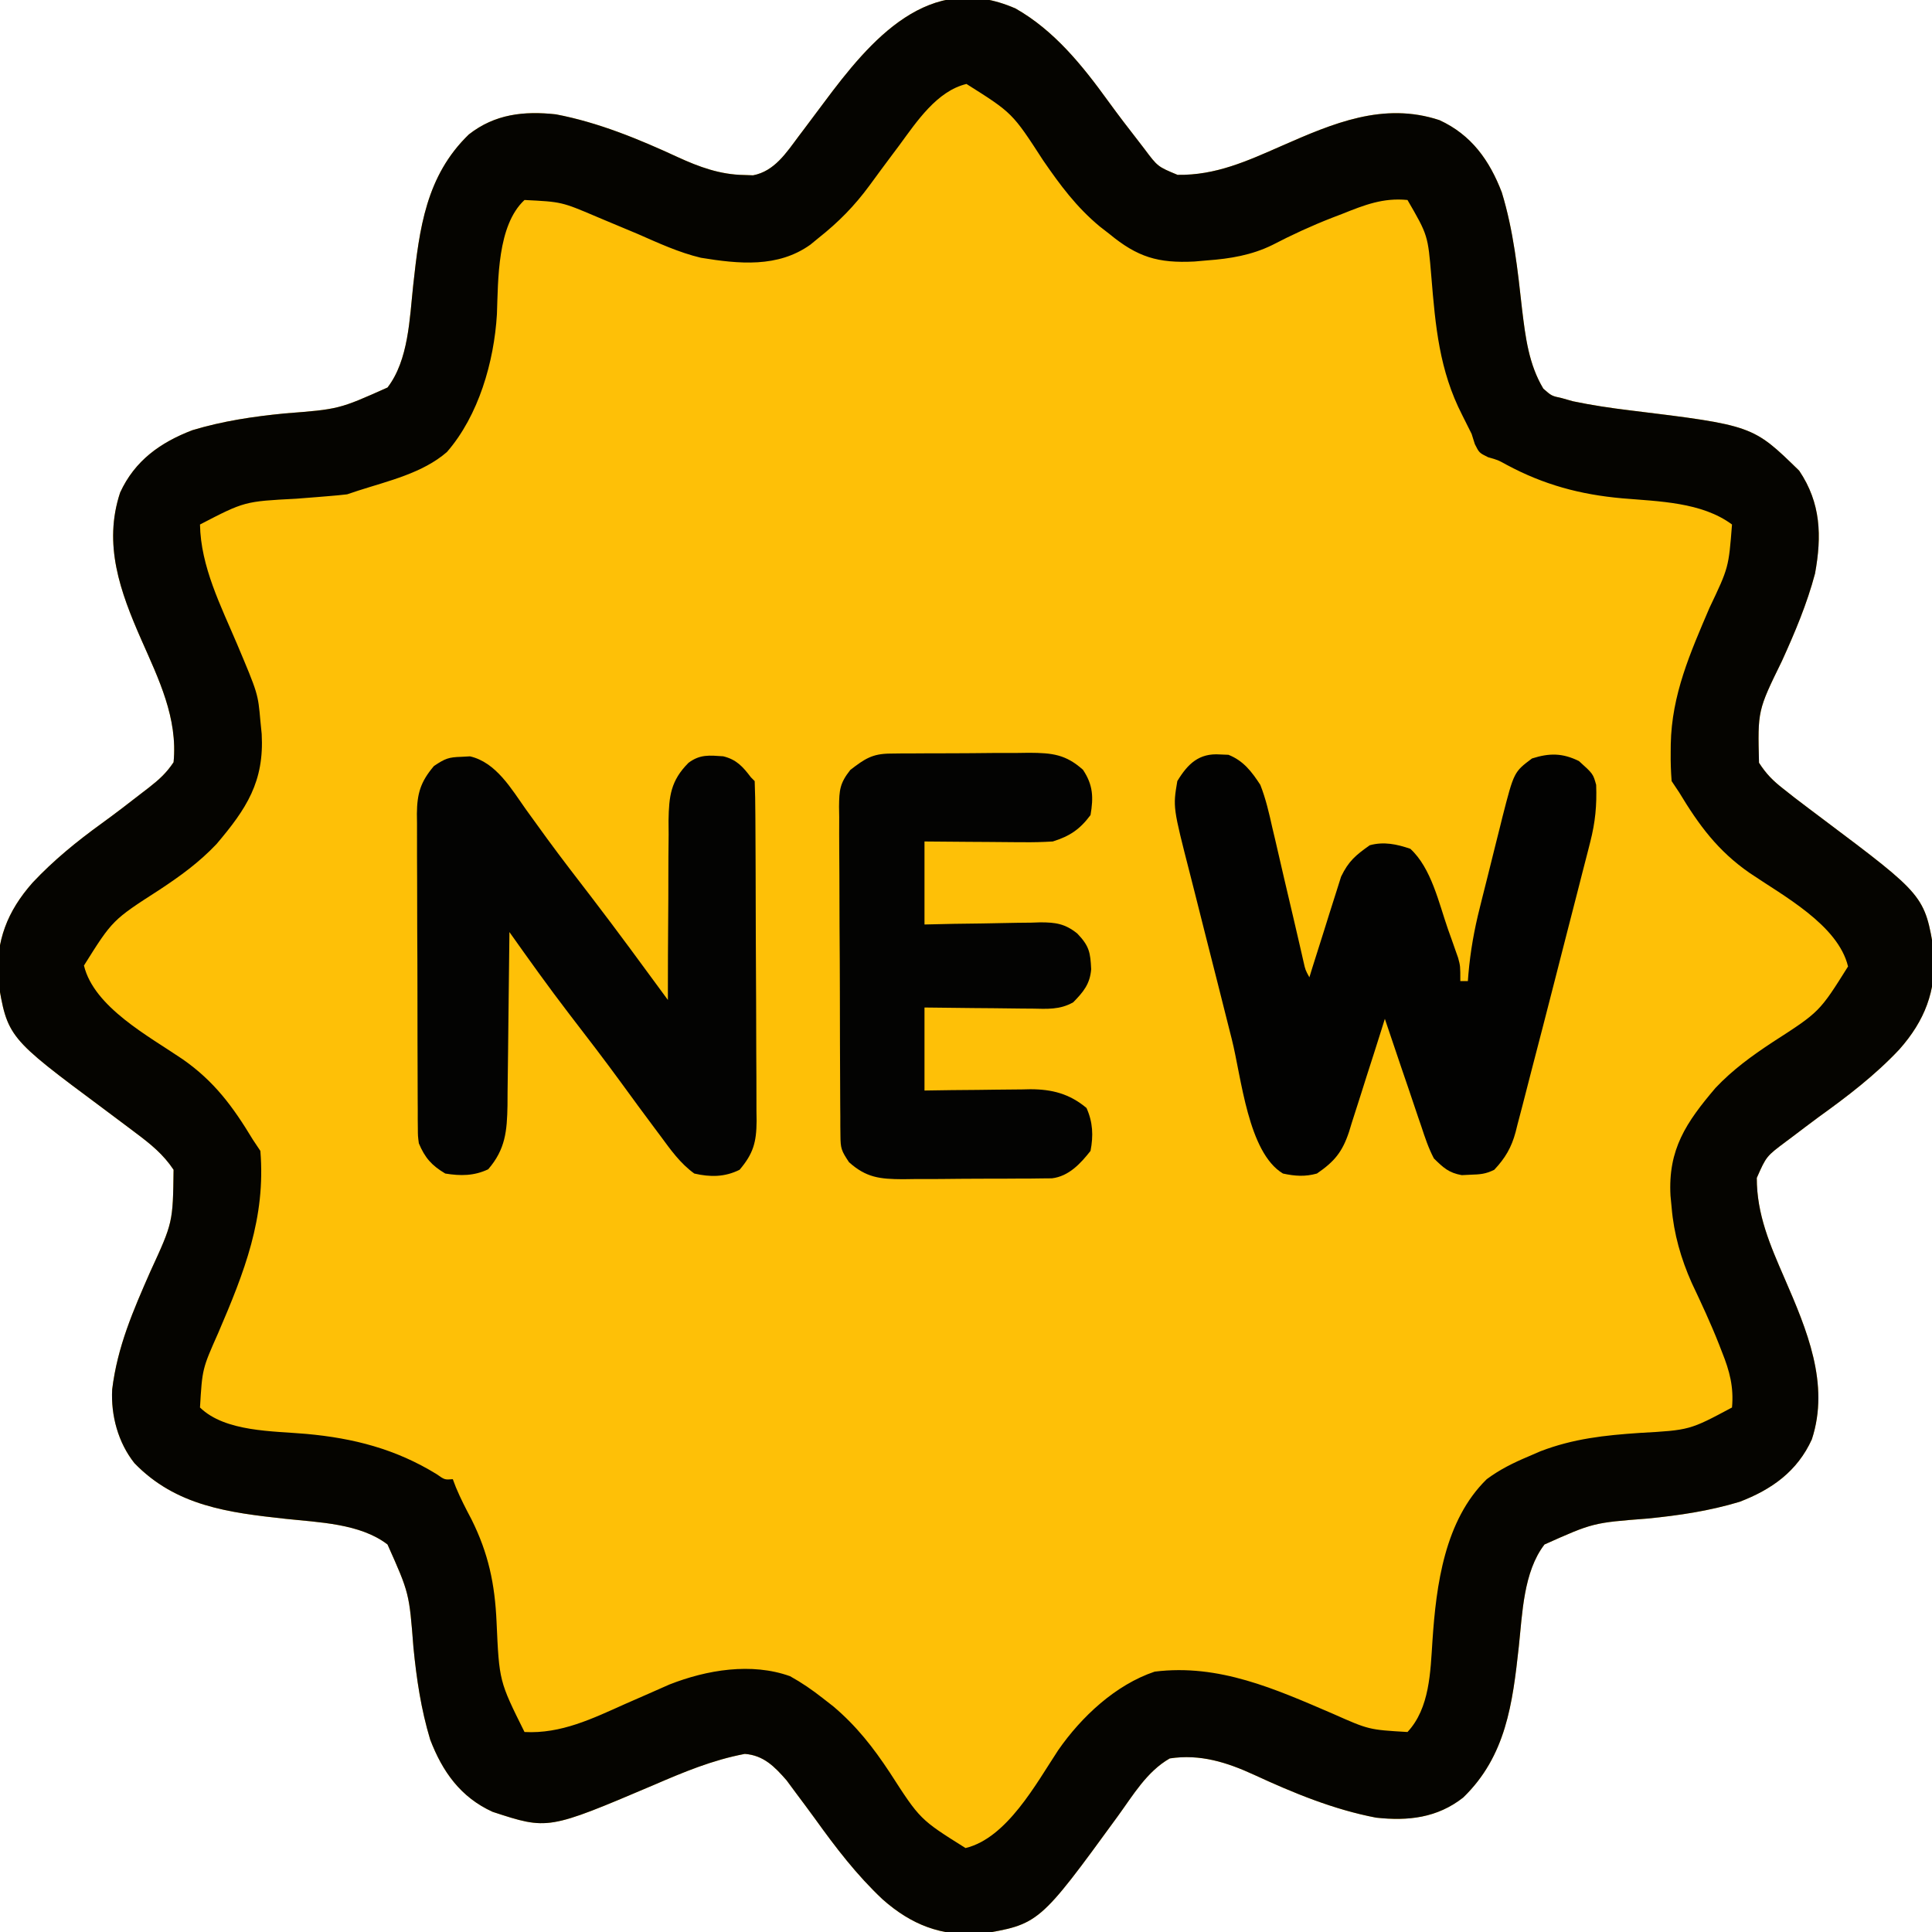
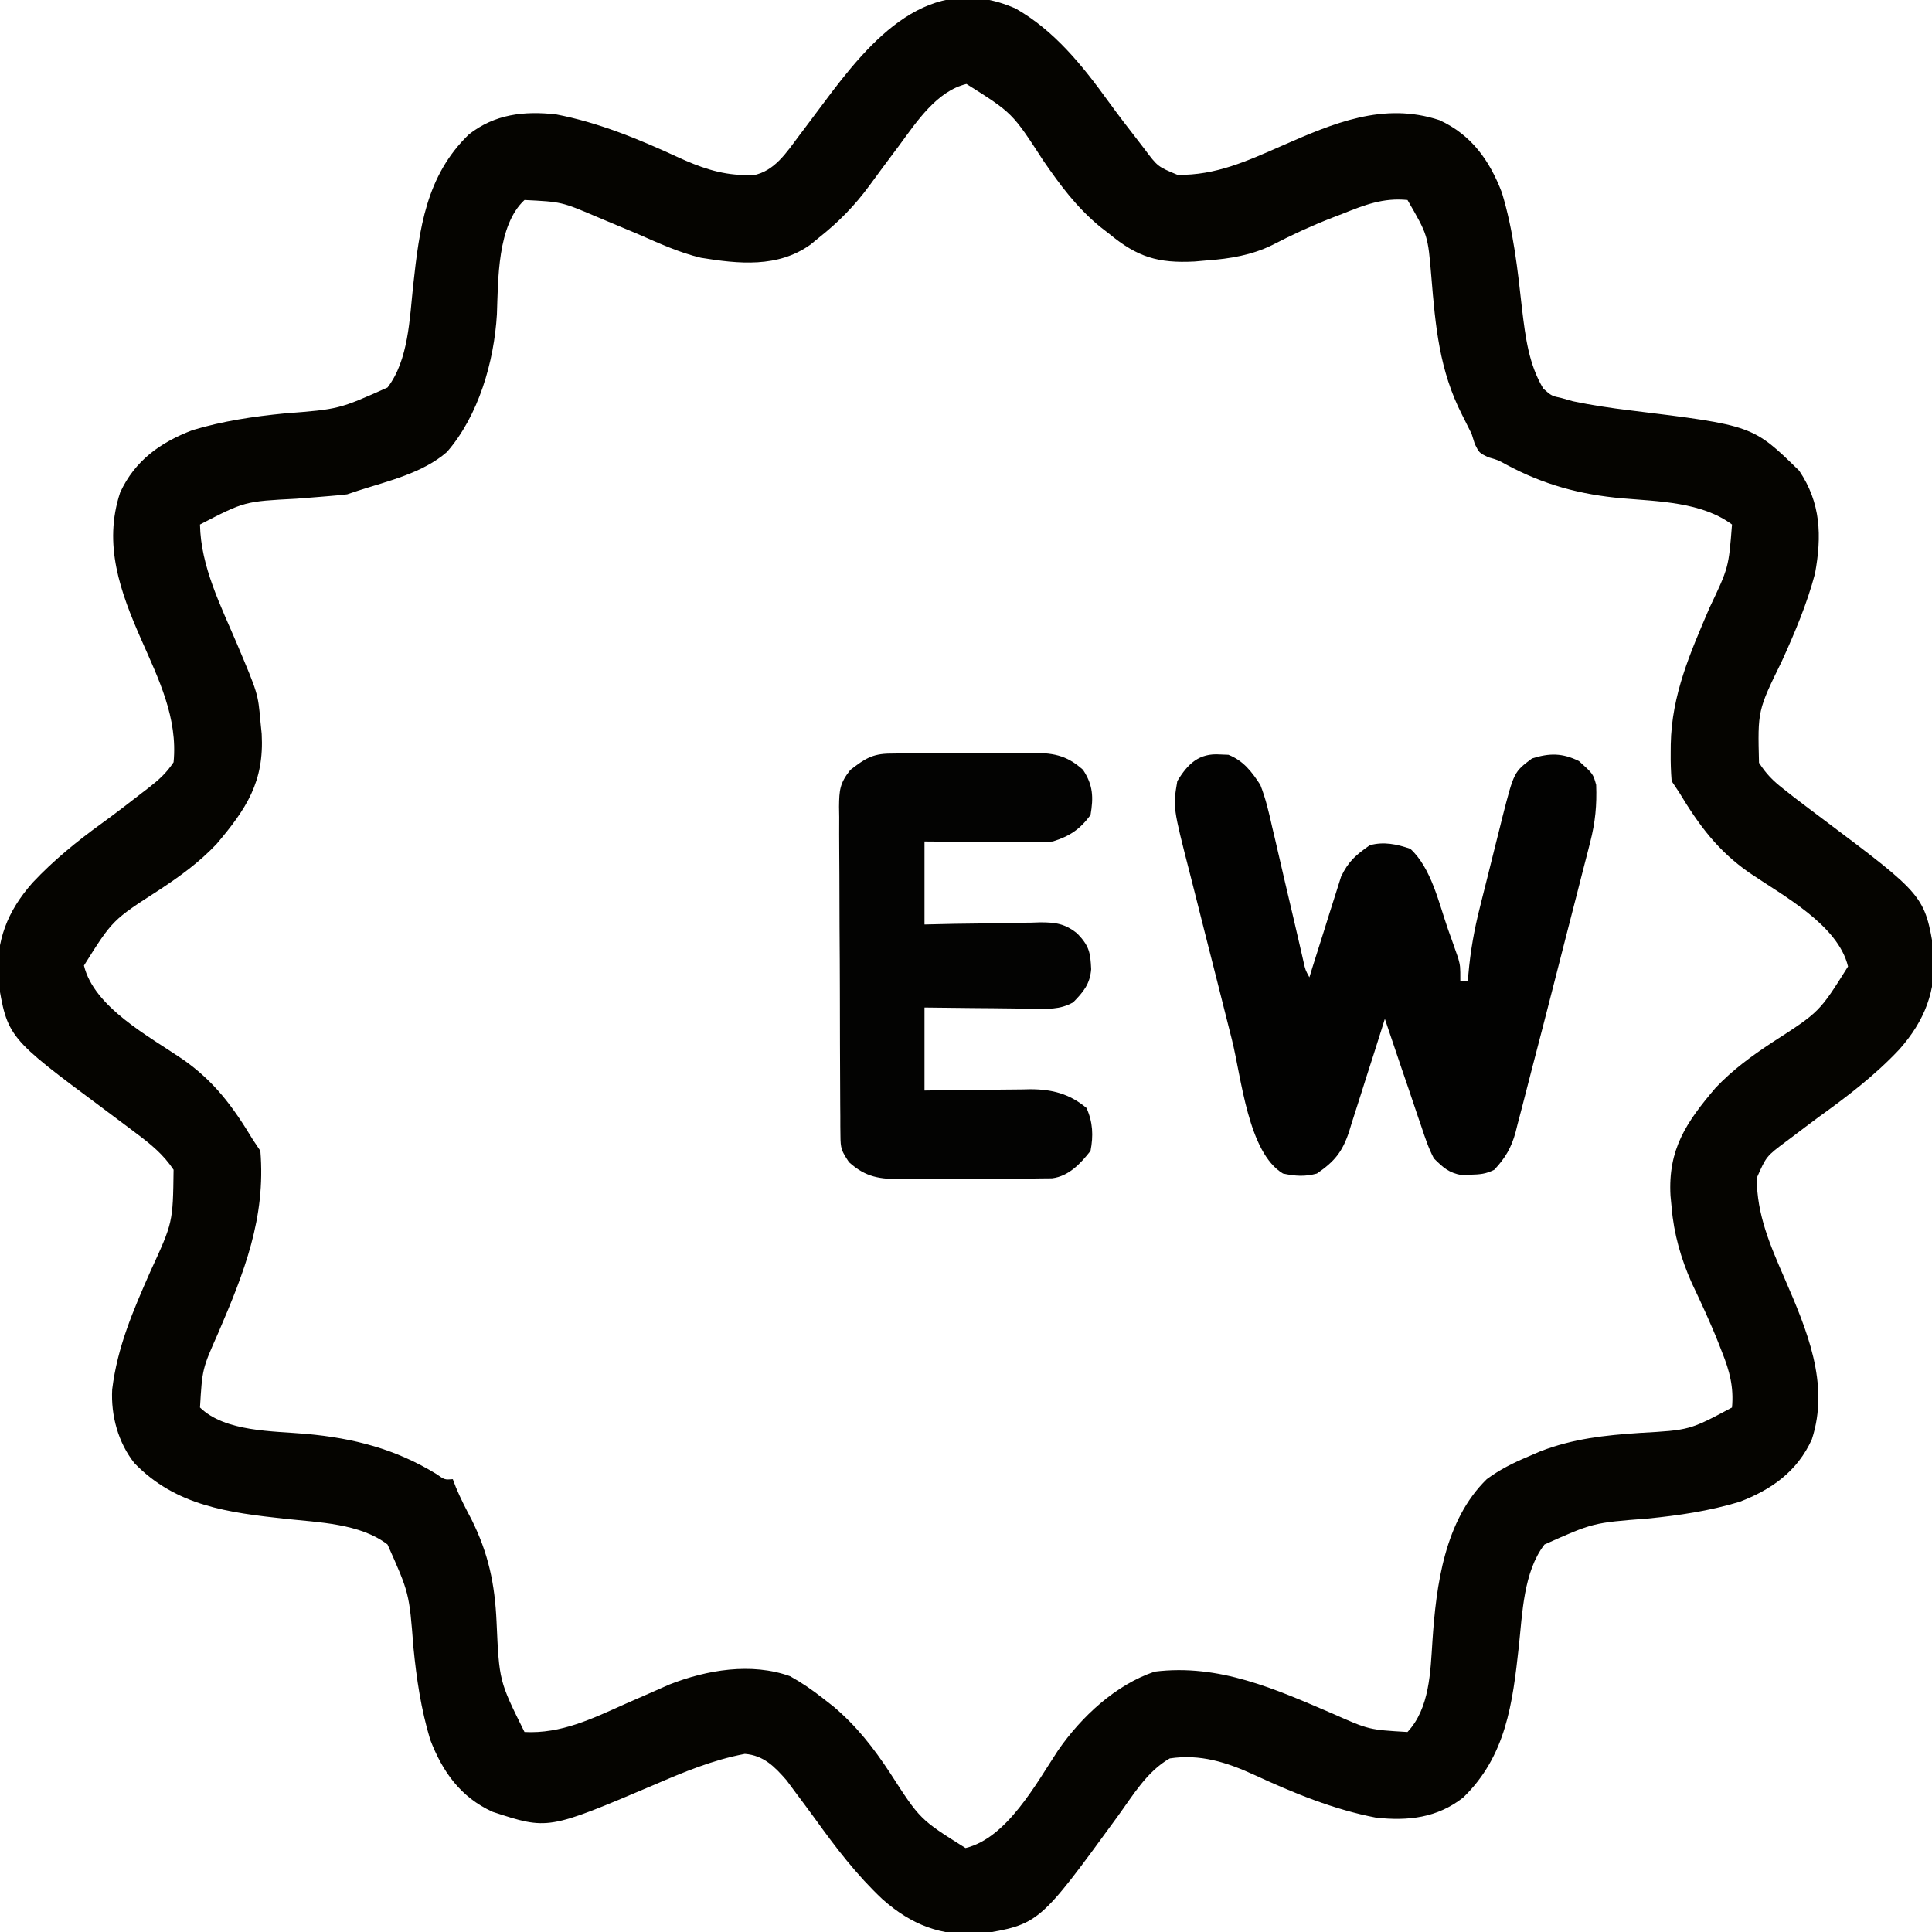
<svg xmlns="http://www.w3.org/2000/svg" version="1.1" width="512" height="512">
-   <path d="M0 0 C10.29 5.837 17.733 15.124 24.574 24.578 C27.228 28.236 29.971 31.812 32.75 35.375 C33.215 35.979 33.68 36.584 34.158 37.207 C37.676 41.908 37.676 41.908 42.934 44.086 C53.056 44.252 61.436 40.405 70.551 36.4 C84.119 30.443 97.5 24.677 112.352 29.59 C120.822 33.484 125.629 40.267 128.875 48.75 C131.975 58.903 133.079 69.279 134.248 79.793 C135.139 87.123 136.013 94.311 139.875 100.75 C142.064 102.673 142.064 102.673 144.75 103.25 C146.218 103.666 146.218 103.666 147.715 104.09 C152.715 105.134 157.714 105.881 162.784 106.494 C195.407 110.493 195.407 110.493 207.688 122.5 C213.443 131.051 213.694 139.781 211.875 149.75 C209.756 157.766 206.529 165.398 203.102 172.929 C196.677 186.061 196.677 186.061 197.031 199.895 C198.954 202.873 200.711 204.641 203.5 206.812 C204.471 207.578 205.441 208.344 206.441 209.133 C208.957 211.062 211.491 212.965 214.027 214.867 C240.949 235.086 240.949 235.086 243.445 250.203 C243.963 260.417 240.978 268.224 234.227 275.848 C227.792 282.702 220.495 288.27 212.875 293.75 C210.507 295.503 208.158 297.279 205.812 299.062 C205.264 299.471 204.716 299.88 204.151 300.301 C198.969 304.185 198.969 304.185 196.441 309.906 C196.425 319.625 200 327.776 203.816 336.558 C209.655 350.027 215.846 364.49 211.035 379.191 C207.183 387.686 200.358 392.51 191.875 395.75 C183.81 398.179 175.798 399.364 167.438 400.188 C153.061 401.298 153.061 401.298 140.18 407.055 C134.589 414.319 134.325 425.371 133.375 434.125 C131.726 449.166 129.992 463.132 118.625 474.125 C111.744 479.518 104.047 480.378 95.551 479.449 C84.315 477.312 73.61 472.894 63.264 468.111 C55.979 464.762 48.914 462.531 40.875 463.75 C34.793 467.225 31.152 473.5 27.091 479.081 C6.227 507.71 6.227 507.71 -9.578 510.32 C-19.792 510.838 -27.599 507.853 -35.223 501.102 C-42.075 494.669 -47.655 487.374 -53.125 479.75 C-54.835 477.402 -56.569 475.073 -58.312 472.75 C-59.09 471.698 -59.867 470.646 -60.668 469.562 C-63.84 465.931 -66.757 462.93 -71.738 462.551 C-80.329 464.179 -87.954 467.374 -95.936 470.82 C-123.909 482.707 -123.909 482.707 -138.566 477.91 C-147.061 474.058 -151.885 467.233 -155.125 458.75 C-157.554 450.685 -158.739 442.673 -159.562 434.312 C-160.673 419.936 -160.673 419.936 -166.43 407.055 C-173.694 401.464 -184.746 401.2 -193.5 400.25 C-208.541 398.601 -222.507 396.867 -233.5 385.5 C-237.816 380.069 -239.763 372.87 -239.395 365.961 C-238.015 354.646 -233.836 345.075 -229.289 334.727 C-223.305 321.732 -223.305 321.732 -223.125 307.75 C-225.84 303.674 -229.163 300.979 -233.062 298.062 C-233.629 297.634 -234.195 297.205 -234.779 296.764 C-237.123 294.99 -239.478 293.231 -241.838 291.478 C-267.16 272.649 -267.16 272.649 -269.695 257.297 C-270.213 247.083 -267.228 239.276 -260.477 231.652 C-254.95 225.765 -248.836 220.782 -242.297 216.051 C-238.639 213.397 -235.063 210.654 -231.5 207.875 C-230.896 207.41 -230.291 206.945 -229.668 206.467 C-226.971 204.359 -225.041 202.624 -223.125 199.75 C-221.989 188.012 -227.066 177.739 -231.688 167.25 C-237.262 154.567 -241.838 142.038 -237.285 128.273 C-233.392 119.806 -226.608 114.99 -218.125 111.75 C-210.06 109.321 -202.048 108.136 -193.688 107.312 C-179.311 106.202 -179.311 106.202 -166.43 100.445 C-160.839 93.181 -160.575 82.129 -159.625 73.375 C-157.976 58.334 -156.242 44.368 -144.875 33.375 C-137.994 27.982 -130.297 27.122 -121.801 28.051 C-110.565 30.188 -99.86 34.606 -89.514 39.389 C-83.842 41.997 -78.292 44.024 -72 44.125 C-71.193 44.153 -70.386 44.182 -69.555 44.211 C-63.872 43.133 -60.719 38.2 -57.438 33.812 C-57.009 33.246 -56.58 32.68 -56.139 32.096 C-54.365 29.752 -52.606 27.397 -50.853 25.037 C-38.407 8.3 -22.963 -10.073 0 0 Z " fill="#FEC007" transform="translate(269.125,2.25)" />
  <path d="M0 0 C10.29 5.837 17.733 15.124 24.574 24.578 C27.228 28.236 29.971 31.812 32.75 35.375 C33.215 35.979 33.68 36.584 34.158 37.207 C37.676 41.908 37.676 41.908 42.934 44.086 C53.056 44.252 61.436 40.405 70.551 36.4 C84.119 30.443 97.5 24.677 112.352 29.59 C120.822 33.484 125.629 40.267 128.875 48.75 C131.975 58.903 133.079 69.279 134.248 79.793 C135.139 87.123 136.013 94.311 139.875 100.75 C142.064 102.673 142.064 102.673 144.75 103.25 C146.218 103.666 146.218 103.666 147.715 104.09 C152.715 105.134 157.714 105.881 162.784 106.494 C195.407 110.493 195.407 110.493 207.688 122.5 C213.443 131.051 213.694 139.781 211.875 149.75 C209.756 157.766 206.529 165.398 203.102 172.929 C196.677 186.061 196.677 186.061 197.031 199.895 C198.954 202.873 200.711 204.641 203.5 206.812 C204.471 207.578 205.441 208.344 206.441 209.133 C208.957 211.062 211.491 212.965 214.027 214.867 C240.949 235.086 240.949 235.086 243.445 250.203 C243.963 260.417 240.978 268.224 234.227 275.848 C227.792 282.702 220.495 288.27 212.875 293.75 C210.507 295.503 208.158 297.279 205.812 299.062 C205.264 299.471 204.716 299.88 204.151 300.301 C198.969 304.185 198.969 304.185 196.441 309.906 C196.425 319.625 200 327.776 203.816 336.558 C209.655 350.027 215.846 364.49 211.035 379.191 C207.183 387.686 200.358 392.51 191.875 395.75 C183.81 398.179 175.798 399.364 167.438 400.188 C153.061 401.298 153.061 401.298 140.18 407.055 C134.589 414.319 134.325 425.371 133.375 434.125 C131.726 449.166 129.992 463.132 118.625 474.125 C111.744 479.518 104.047 480.378 95.551 479.449 C84.315 477.312 73.61 472.894 63.264 468.111 C55.979 464.762 48.914 462.531 40.875 463.75 C34.793 467.225 31.152 473.5 27.091 479.081 C6.227 507.71 6.227 507.71 -9.578 510.32 C-19.792 510.838 -27.599 507.853 -35.223 501.102 C-42.075 494.669 -47.655 487.374 -53.125 479.75 C-54.835 477.402 -56.569 475.073 -58.312 472.75 C-59.09 471.698 -59.867 470.646 -60.668 469.562 C-63.84 465.931 -66.757 462.93 -71.738 462.551 C-80.329 464.179 -87.954 467.374 -95.936 470.82 C-123.909 482.707 -123.909 482.707 -138.566 477.91 C-147.061 474.058 -151.885 467.233 -155.125 458.75 C-157.554 450.685 -158.739 442.673 -159.562 434.312 C-160.673 419.936 -160.673 419.936 -166.43 407.055 C-173.694 401.464 -184.746 401.2 -193.5 400.25 C-208.541 398.601 -222.507 396.867 -233.5 385.5 C-237.816 380.069 -239.763 372.87 -239.395 365.961 C-238.015 354.646 -233.836 345.075 -229.289 334.727 C-223.305 321.732 -223.305 321.732 -223.125 307.75 C-225.84 303.674 -229.163 300.979 -233.062 298.062 C-233.629 297.634 -234.195 297.205 -234.779 296.764 C-237.123 294.99 -239.478 293.231 -241.838 291.478 C-267.16 272.649 -267.16 272.649 -269.695 257.297 C-270.213 247.083 -267.228 239.276 -260.477 231.652 C-254.95 225.765 -248.836 220.782 -242.297 216.051 C-238.639 213.397 -235.063 210.654 -231.5 207.875 C-230.896 207.41 -230.291 206.945 -229.668 206.467 C-226.971 204.359 -225.041 202.624 -223.125 199.75 C-221.989 188.012 -227.066 177.739 -231.688 167.25 C-237.262 154.567 -241.838 142.038 -237.285 128.273 C-233.392 119.806 -226.608 114.99 -218.125 111.75 C-210.06 109.321 -202.048 108.136 -193.688 107.312 C-179.311 106.202 -179.311 106.202 -166.43 100.445 C-160.839 93.181 -160.575 82.129 -159.625 73.375 C-157.976 58.334 -156.242 44.368 -144.875 33.375 C-137.994 27.982 -130.297 27.122 -121.801 28.051 C-110.565 30.188 -99.86 34.606 -89.514 39.389 C-83.842 41.997 -78.292 44.024 -72 44.125 C-71.193 44.153 -70.386 44.182 -69.555 44.211 C-63.872 43.133 -60.719 38.2 -57.438 33.812 C-57.009 33.246 -56.58 32.68 -56.139 32.096 C-54.365 29.752 -52.606 27.397 -50.853 25.037 C-38.407 8.3 -22.963 -10.073 0 0 Z M-30.75 36.188 C-31.284 36.9 -31.817 37.612 -32.367 38.346 C-34.498 41.192 -36.614 44.049 -38.709 46.922 C-42.671 52.308 -46.875 56.588 -52.125 60.75 C-52.864 61.356 -53.602 61.962 -54.363 62.586 C-62.989 68.761 -73.331 67.699 -83.375 66.062 C-89.229 64.665 -94.631 62.158 -100.125 59.75 C-103.056 58.506 -105.996 57.283 -108.938 56.062 C-109.995 55.616 -109.995 55.616 -111.074 55.161 C-120.297 51.24 -120.297 51.24 -130.125 50.75 C-137.381 57.488 -137.09 71.932 -137.438 81.062 C-138.189 93.616 -142.293 107.91 -150.688 117.543 C-157.11 123.12 -166.176 125.195 -174.125 127.75 C-175.61 128.245 -175.61 128.245 -177.125 128.75 C-178.706 128.941 -180.292 129.091 -181.879 129.215 C-182.817 129.293 -183.754 129.371 -184.721 129.451 C-186.671 129.607 -188.622 129.76 -190.572 129.912 C-204.316 130.624 -204.316 130.624 -216.125 136.75 C-215.929 147.905 -210.593 158.312 -206.302 168.428 C-200.755 181.579 -200.755 181.579 -200.125 188.75 C-200.009 189.91 -199.893 191.07 -199.773 192.266 C-199.083 204.897 -203.791 212.061 -211.75 221.438 C-216.323 226.275 -221.331 229.902 -226.871 233.559 C-239.311 241.564 -239.311 241.564 -246.875 253.625 C-244.227 264.657 -229.641 272.383 -220.75 278.438 C-212.351 284.286 -207.391 291.025 -202.125 299.75 C-201.465 300.74 -200.805 301.73 -200.125 302.75 C-198.658 320.545 -204.42 334.98 -211.307 351.025 C-215.523 360.521 -215.523 360.521 -216.125 370.75 C-209.457 377.26 -196.784 376.96 -187.938 377.75 C-175.414 378.886 -164.267 381.747 -153.43 388.406 C-151.282 389.918 -151.282 389.918 -149.125 389.75 C-148.856 390.459 -148.586 391.168 -148.309 391.898 C-147.092 394.83 -145.673 397.57 -144.188 400.375 C-139.68 409.412 -137.982 417.515 -137.533 427.546 C-136.832 443.266 -136.832 443.266 -130.125 456.75 C-120.416 457.273 -112.06 453.168 -103.438 449.312 C-101.385 448.407 -99.33 447.507 -97.273 446.613 C-95.412 445.803 -93.558 444.979 -91.704 444.155 C-81.807 440.271 -69.985 438.287 -59.742 441.965 C-56.639 443.687 -53.917 445.56 -51.125 447.75 C-50.18 448.487 -49.235 449.225 -48.262 449.984 C-42.148 455.159 -37.713 460.834 -33.316 467.496 C-25.311 479.936 -25.311 479.936 -13.25 487.5 C-2.3 484.872 5.434 470.479 11.312 461.562 C17.461 452.708 26.511 444.232 36.875 440.75 C53.95 438.625 68.851 445.365 84.15 451.932 C93.646 456.148 93.646 456.148 103.875 456.75 C109.782 450.427 109.943 440.795 110.489 432.6 C111.476 417.827 113.703 400.663 124.875 389.75 C128.345 387.175 131.9 385.423 135.875 383.75 C136.942 383.287 138.01 382.824 139.109 382.348 C147.829 379.005 156.141 378.109 165.427 377.487 C178.661 376.746 178.661 376.746 189.875 370.75 C190.371 365.349 189.24 361.076 187.25 356.125 C186.981 355.431 186.713 354.738 186.436 354.023 C184.255 348.477 181.742 343.106 179.195 337.719 C176.354 331.331 174.456 324.726 173.875 317.75 C173.776 316.72 173.676 315.69 173.574 314.629 C172.887 302.327 177.741 295.19 185.5 286.062 C190.073 281.225 195.081 277.598 200.621 273.941 C213.061 265.936 213.061 265.936 220.625 253.875 C217.977 242.843 203.391 235.117 194.5 229.062 C186.101 223.214 181.141 216.475 175.875 207.75 C175.215 206.76 174.555 205.77 173.875 204.75 C173.677 202.183 173.591 199.752 173.625 197.188 C173.631 196.469 173.637 195.751 173.643 195.012 C173.888 181.829 178.813 170.763 183.914 158.816 C188.987 148.16 188.987 148.16 189.875 136.75 C181.872 130.795 170.44 130.635 160.812 129.812 C149.677 128.829 139.988 126.218 130.094 120.898 C127.86 119.662 127.86 119.662 125.219 118.914 C122.875 117.75 122.875 117.75 121.719 115.438 C121.301 114.107 121.301 114.107 120.875 112.75 C120.058 111.075 119.225 109.408 118.375 107.75 C112.294 95.885 111.281 84.227 110.195 71.055 C109.281 60.084 109.281 60.084 103.875 50.75 C97.437 50.104 92.488 52.068 86.562 54.438 C85.676 54.777 84.79 55.117 83.877 55.467 C78.437 57.59 73.221 59.992 68.041 62.686 C62.614 65.353 56.854 66.318 50.875 66.75 C49.734 66.851 48.593 66.951 47.418 67.055 C37.749 67.545 32.307 65.883 24.875 59.75 C24.035 59.098 23.194 58.445 22.328 57.773 C16.166 52.664 11.815 46.795 7.324 40.262 C-0.827 27.676 -0.827 27.676 -13 20 C-20.838 21.881 -26.191 29.98 -30.75 36.188 Z " fill="#050400" transform="translate(269.125,2.25)" />
  <path d="M0 0 C0.739 0.03 1.477 0.059 2.238 0.09 C6.201 1.664 8.389 4.533 10.688 8.062 C12.138 11.758 13.005 15.524 13.863 19.395 C14.119 20.467 14.374 21.54 14.637 22.646 C15.444 26.051 16.223 29.463 17 32.875 C17.801 36.304 18.608 39.731 19.416 43.158 C19.915 45.285 20.41 47.414 20.899 49.545 C21.119 50.503 21.34 51.461 21.568 52.448 C21.76 53.293 21.953 54.138 22.152 55.009 C22.623 57.107 22.623 57.107 23.688 59.062 C24.095 57.739 24.095 57.739 24.51 56.388 C25.534 53.093 26.576 49.805 27.63 46.52 C28.082 45.101 28.526 43.68 28.962 42.257 C29.594 40.203 30.252 38.158 30.914 36.113 C31.302 34.883 31.689 33.652 32.088 32.384 C34.08 28.247 35.968 26.695 39.688 24.062 C43.395 23.044 46.816 23.766 50.438 25 C56.012 30.11 57.996 39.382 60.438 46.375 C60.753 47.255 61.069 48.135 61.395 49.041 C61.841 50.314 61.841 50.314 62.297 51.613 C62.565 52.373 62.832 53.133 63.108 53.915 C63.688 56.062 63.688 56.062 63.688 60.062 C64.347 60.062 65.007 60.062 65.688 60.062 C65.758 59.145 65.758 59.145 65.83 58.21 C66.356 52.154 67.373 46.433 68.867 40.547 C69.081 39.687 69.294 38.828 69.514 37.942 C69.963 36.143 70.415 34.345 70.871 32.548 C71.564 29.808 72.241 27.064 72.918 24.32 C73.358 22.562 73.8 20.804 74.242 19.047 C74.442 18.234 74.642 17.422 74.849 16.584 C77.909 4.638 77.909 4.638 82.688 1.062 C87.316 -0.41 90.762 -0.392 95.125 1.75 C98.874 5.133 98.874 5.133 99.688 8.062 C99.888 13.451 99.462 17.944 98.115 23.203 C97.947 23.867 97.779 24.532 97.607 25.217 C97.056 27.395 96.491 29.568 95.926 31.742 C95.533 33.279 95.142 34.817 94.751 36.354 C93.721 40.397 92.679 44.436 91.635 48.476 C90.59 52.526 89.559 56.58 88.525 60.633 C86.599 68.177 84.648 75.715 82.681 83.248 C81.821 86.549 80.974 89.853 80.13 93.157 C79.707 94.774 79.282 96.391 78.855 98.008 C78.686 98.686 78.517 99.364 78.343 100.063 C77.229 104.183 75.604 106.952 72.688 110.062 C70.402 111.205 68.919 111.294 66.375 111.375 C65.236 111.431 65.236 111.431 64.074 111.488 C60.618 110.872 59.202 109.522 56.688 107.062 C55.255 104.339 54.313 101.498 53.355 98.578 C53.074 97.763 52.793 96.947 52.503 96.107 C51.611 93.513 50.743 90.913 49.875 88.312 C49.273 86.548 48.669 84.783 48.064 83.02 C46.588 78.706 45.133 74.386 43.688 70.062 C43.355 71.127 43.023 72.191 42.681 73.288 C41.438 77.255 40.168 81.213 38.89 85.169 C38.342 86.878 37.801 88.59 37.267 90.304 C36.496 92.776 35.7 95.238 34.898 97.699 C34.667 98.461 34.435 99.223 34.197 100.007 C32.42 105.344 30.345 107.873 25.688 111.062 C22.549 111.939 19.862 111.75 16.688 111.062 C7.433 105.51 5.685 85.605 3.141 75.52 C2.832 74.298 2.832 74.298 2.517 73.053 C1.43 68.756 0.347 64.459 -0.732 60.16 C-1.84 55.75 -2.962 51.344 -4.088 46.938 C-4.959 43.517 -5.819 40.095 -6.677 36.671 C-7.086 35.045 -7.499 33.421 -7.916 31.797 C-12.485 13.983 -12.485 13.983 -11.312 7.062 C-8.533 2.462 -5.544 -0.393 0 0 Z " fill="#020201" transform="translate(323.312,199.938)" />
-   <path d="M0 0 C1.108 -0.06 1.108 -0.06 2.238 -0.121 C9.152 1.456 13.213 8.511 17.062 13.938 C18.298 15.647 19.535 17.355 20.773 19.062 C21.734 20.389 21.734 20.389 22.714 21.742 C26.55 26.981 30.518 32.119 34.478 37.264 C41.347 46.223 48.006 55.338 54.688 64.438 C54.687 63.739 54.686 63.04 54.685 62.321 C54.683 55.715 54.709 49.11 54.768 42.505 C54.797 39.109 54.815 35.714 54.808 32.319 C54.8 28.409 54.84 24.5 54.883 20.59 C54.874 19.379 54.865 18.168 54.855 16.921 C54.967 10.39 55.438 6.316 60.15 1.59 C63.202 -0.698 65.708 -0.383 69.344 -0.137 C72.867 0.726 74.545 2.604 76.688 5.438 C77.183 5.933 77.183 5.933 77.688 6.438 C77.804 9.419 77.856 12.378 77.865 15.36 C77.871 16.297 77.878 17.233 77.884 18.198 C77.904 21.313 77.916 24.428 77.926 27.543 C77.93 28.605 77.934 29.666 77.938 30.76 C77.959 36.382 77.973 42.004 77.983 47.626 C77.994 53.436 78.028 59.245 78.068 65.055 C78.094 69.518 78.102 73.982 78.106 78.446 C78.111 80.587 78.122 82.728 78.141 84.87 C78.165 87.869 78.164 90.868 78.157 93.868 C78.17 94.752 78.183 95.636 78.196 96.546 C78.149 102.124 77.332 105.152 73.688 109.438 C69.77 111.396 65.914 111.416 61.688 110.438 C57.953 107.746 55.39 104.114 52.688 100.438 C52.193 99.778 51.698 99.118 51.189 98.438 C48.265 94.533 45.378 90.603 42.512 86.656 C37.963 80.413 33.262 74.287 28.545 68.171 C23.081 61.051 17.873 53.76 12.688 46.438 C12.682 47.113 12.676 47.789 12.67 48.485 C12.606 55.526 12.521 62.566 12.425 69.606 C12.392 72.233 12.364 74.86 12.341 77.486 C12.307 81.265 12.255 85.042 12.199 88.82 C12.19 90.578 12.19 90.578 12.18 92.372 C12.058 99.121 11.647 104.023 7.062 109.312 C3.317 111.086 -0.252 111.097 -4.312 110.438 C-7.935 108.28 -9.698 106.274 -11.312 102.438 C-11.57 100.494 -11.57 100.494 -11.58 98.428 C-11.588 97.64 -11.597 96.853 -11.606 96.041 C-11.605 95.186 -11.604 94.331 -11.603 93.45 C-11.61 92.542 -11.616 91.634 -11.623 90.699 C-11.642 87.698 -11.646 84.697 -11.648 81.695 C-11.655 79.608 -11.662 77.52 -11.669 75.433 C-11.681 71.057 -11.684 66.681 -11.683 62.304 C-11.683 56.7 -11.71 51.096 -11.745 45.491 C-11.767 41.18 -11.771 36.868 -11.77 32.556 C-11.772 30.49 -11.781 28.424 -11.797 26.358 C-11.816 23.466 -11.81 20.576 -11.798 17.684 C-11.81 16.833 -11.821 15.982 -11.832 15.105 C-11.776 9.75 -10.896 6.669 -7.312 2.438 C-4.304 0.432 -3.435 0.101 0 0 Z " fill="#030302" transform="translate(122.312,200.562)" />
  <path d="M0 0 C0.981 -0.013 1.963 -0.026 2.974 -0.039 C4.563 -0.042 4.563 -0.042 6.184 -0.045 C7.276 -0.052 8.367 -0.059 9.491 -0.066 C11.802 -0.076 14.113 -0.08 16.424 -0.08 C19.953 -0.084 23.481 -0.121 27.01 -0.159 C29.256 -0.165 31.501 -0.169 33.747 -0.17 C34.8 -0.185 35.853 -0.199 36.939 -0.214 C42.994 -0.176 46.587 0.193 51.165 4.291 C53.842 8.306 53.978 11.571 53.165 16.291 C50.322 20.108 47.651 21.885 43.165 23.291 C40.485 23.455 37.915 23.524 35.239 23.486 C34.491 23.483 33.744 23.48 32.974 23.477 C30.6 23.466 28.226 23.441 25.852 23.416 C24.237 23.405 22.622 23.396 21.007 23.388 C17.059 23.368 13.112 23.329 9.165 23.291 C9.165 30.551 9.165 37.811 9.165 45.291 C11.766 45.233 14.367 45.175 17.048 45.115 C19.579 45.076 22.111 45.045 24.643 45.016 C26.397 44.991 28.151 44.957 29.904 44.913 C32.431 44.852 34.957 44.824 37.485 44.802 C38.263 44.776 39.042 44.751 39.844 44.724 C43.918 44.722 46.42 45.083 49.65 47.678 C52.845 50.998 53.131 52.721 53.337 57.142 C53.022 61.081 51.257 63.177 48.582 65.905 C45.053 67.928 41.633 67.661 37.68 67.583 C36.865 67.579 36.049 67.575 35.209 67.571 C32.611 67.554 30.013 67.516 27.415 67.478 C25.65 67.463 23.886 67.449 22.122 67.437 C17.802 67.407 13.484 67.348 9.165 67.291 C9.165 74.551 9.165 81.811 9.165 89.291 C12.725 89.238 12.725 89.238 16.356 89.185 C18.673 89.162 20.99 89.143 23.307 89.126 C24.908 89.111 26.509 89.09 28.11 89.064 C30.422 89.028 32.732 89.011 35.044 88.998 C35.751 88.982 36.459 88.967 37.188 88.951 C42.959 88.949 47.62 90.156 52.102 93.916 C53.787 97.682 53.951 101.249 53.165 105.291 C50.502 108.673 47.4 112.021 42.946 112.558 C42.083 112.566 41.219 112.573 40.33 112.581 C39.348 112.594 38.367 112.607 37.356 112.62 C35.766 112.623 35.766 112.623 34.145 112.626 C33.054 112.633 31.963 112.64 30.838 112.647 C28.527 112.657 26.217 112.661 23.906 112.661 C20.376 112.665 16.848 112.702 13.319 112.74 C11.074 112.746 8.828 112.75 6.583 112.751 C5.529 112.766 4.476 112.78 3.391 112.795 C-2.664 112.757 -6.258 112.388 -10.835 108.291 C-12.861 105.251 -13.087 104.655 -13.109 101.243 C-13.119 100.421 -13.129 99.6 -13.14 98.754 C-13.14 97.856 -13.141 96.958 -13.142 96.033 C-13.154 94.611 -13.154 94.611 -13.167 93.16 C-13.191 90.018 -13.2 86.877 -13.206 83.736 C-13.215 81.555 -13.224 79.374 -13.234 77.193 C-13.25 72.618 -13.258 68.044 -13.261 63.469 C-13.266 57.605 -13.304 51.742 -13.349 45.879 C-13.379 41.373 -13.386 36.868 -13.387 32.362 C-13.392 30.2 -13.404 28.038 -13.425 25.877 C-13.452 22.853 -13.447 19.831 -13.435 16.807 C-13.449 15.913 -13.464 15.019 -13.48 14.099 C-13.428 9.695 -13.3 7.878 -10.485 4.321 C-6.72 1.436 -4.723 0.042 0 0 Z " fill="#030302" transform="translate(235.835,199.709)" />
</svg>